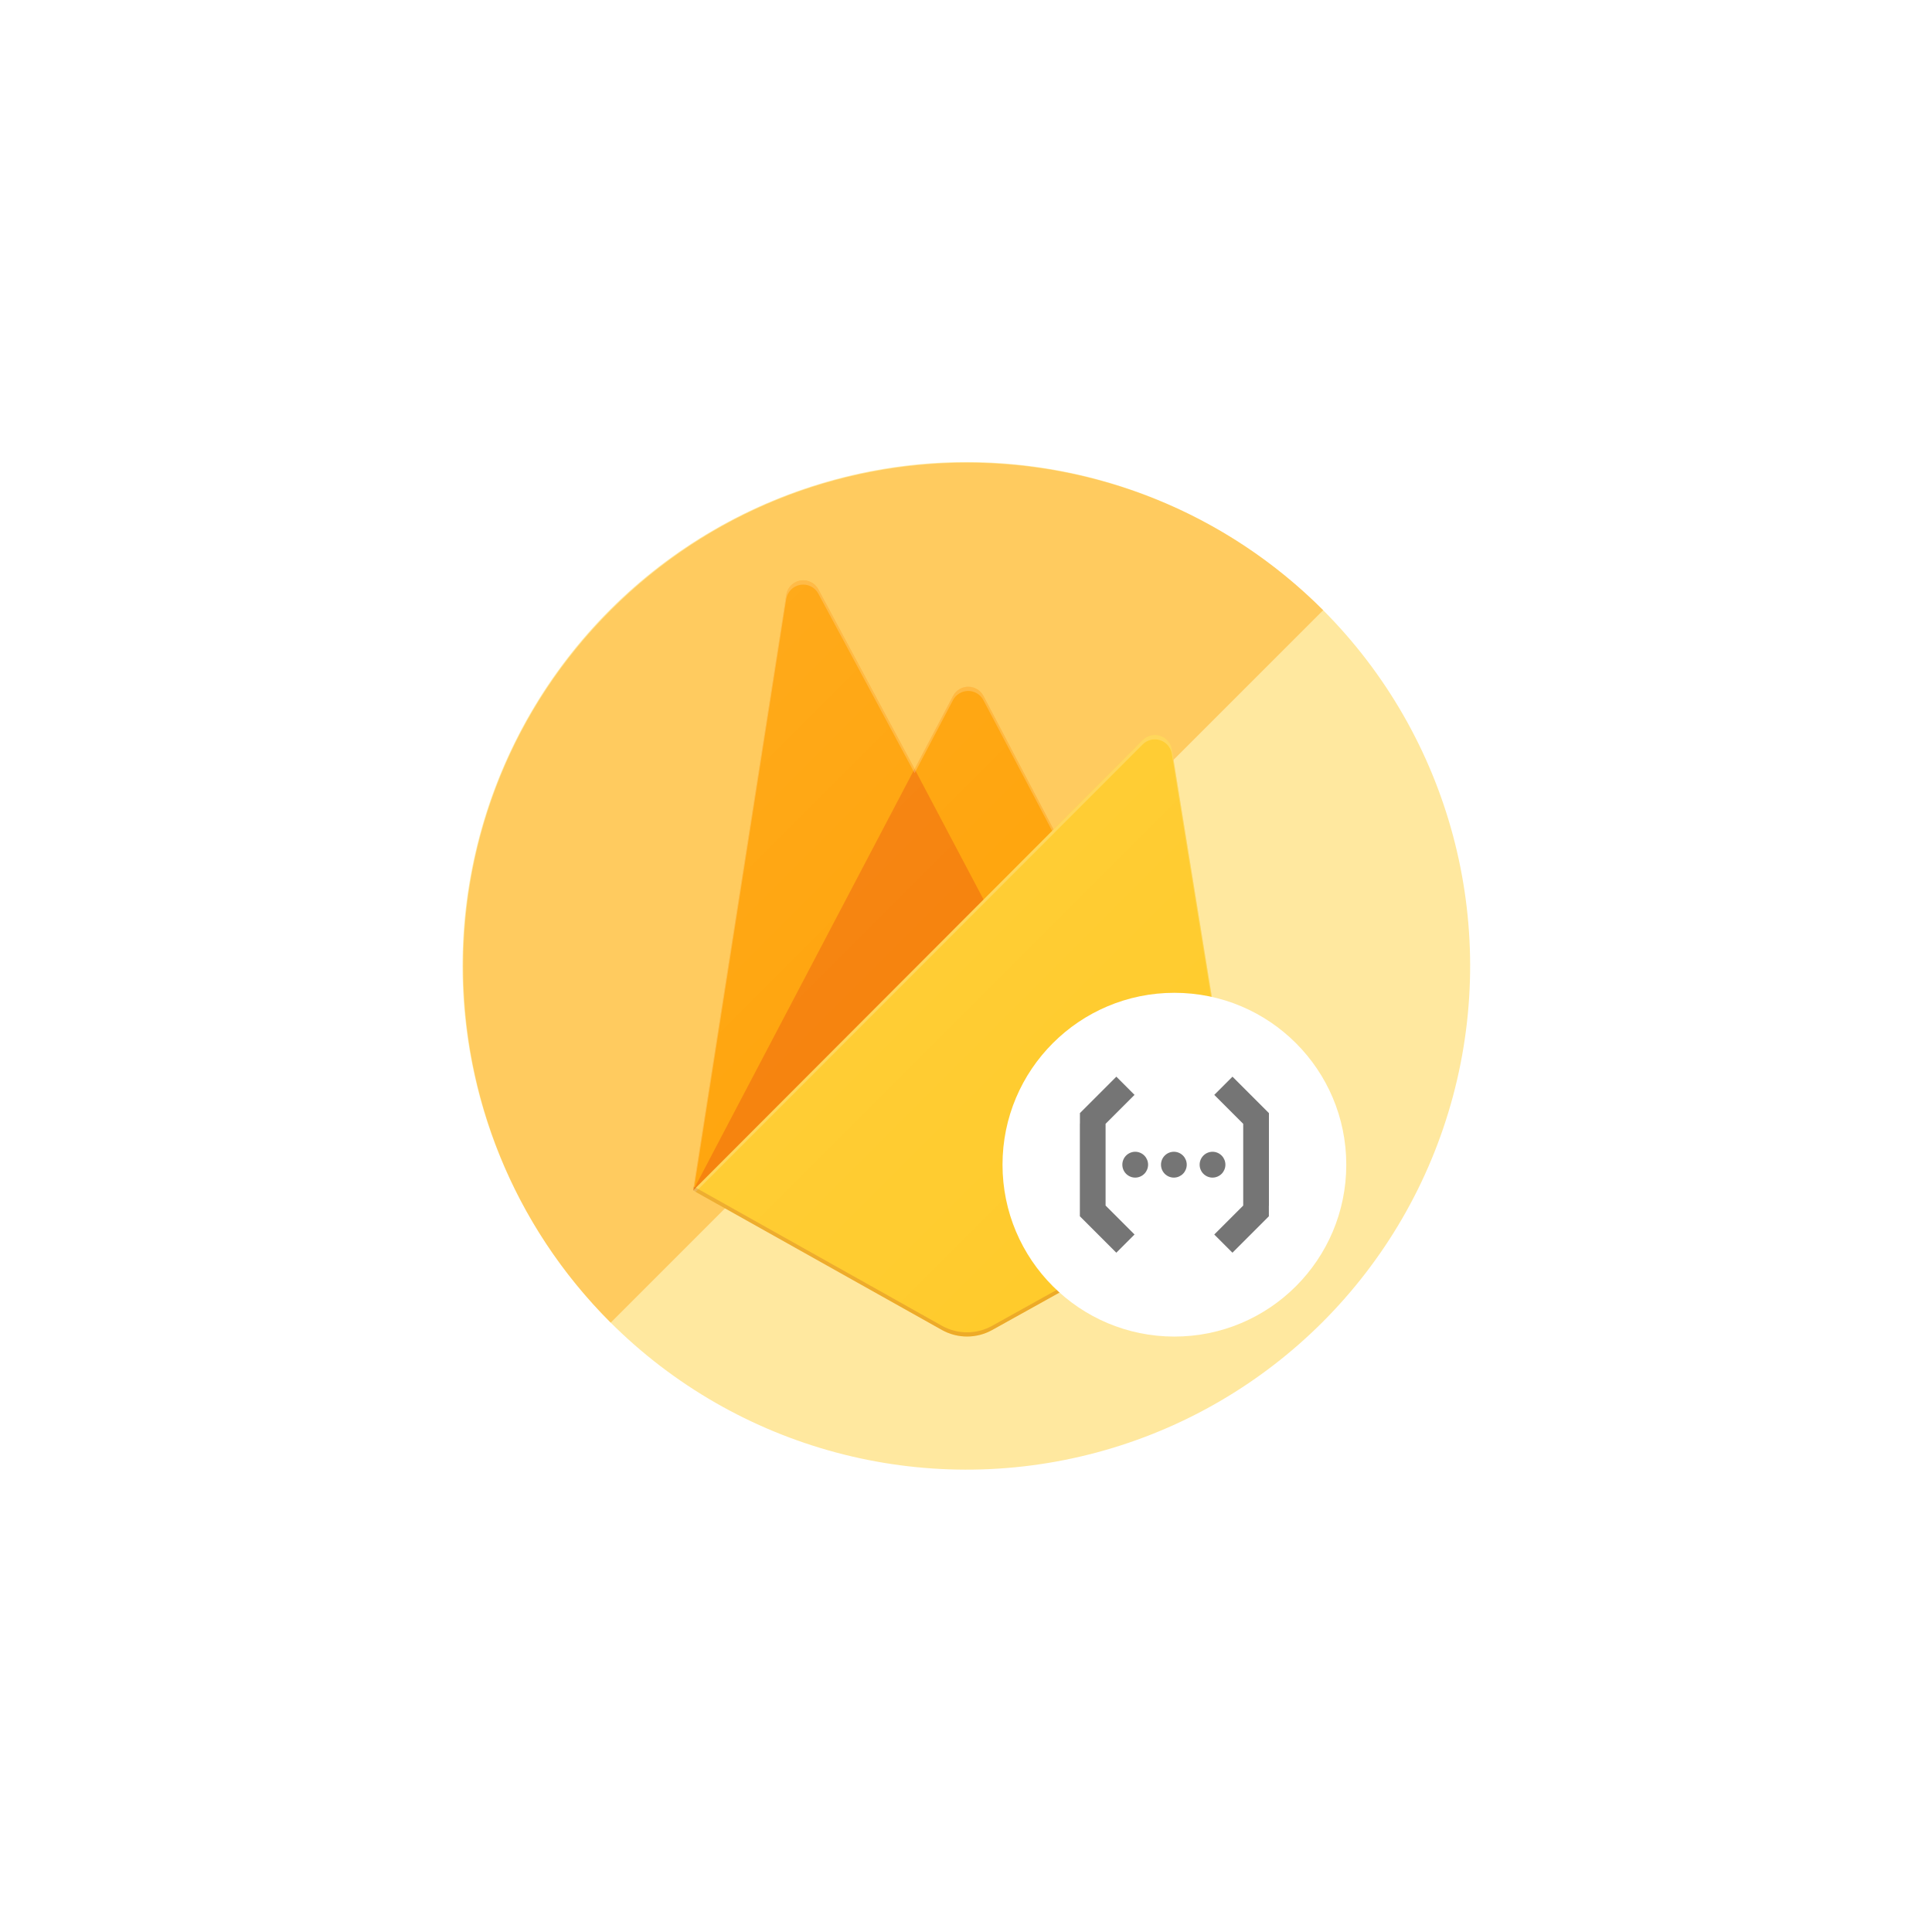
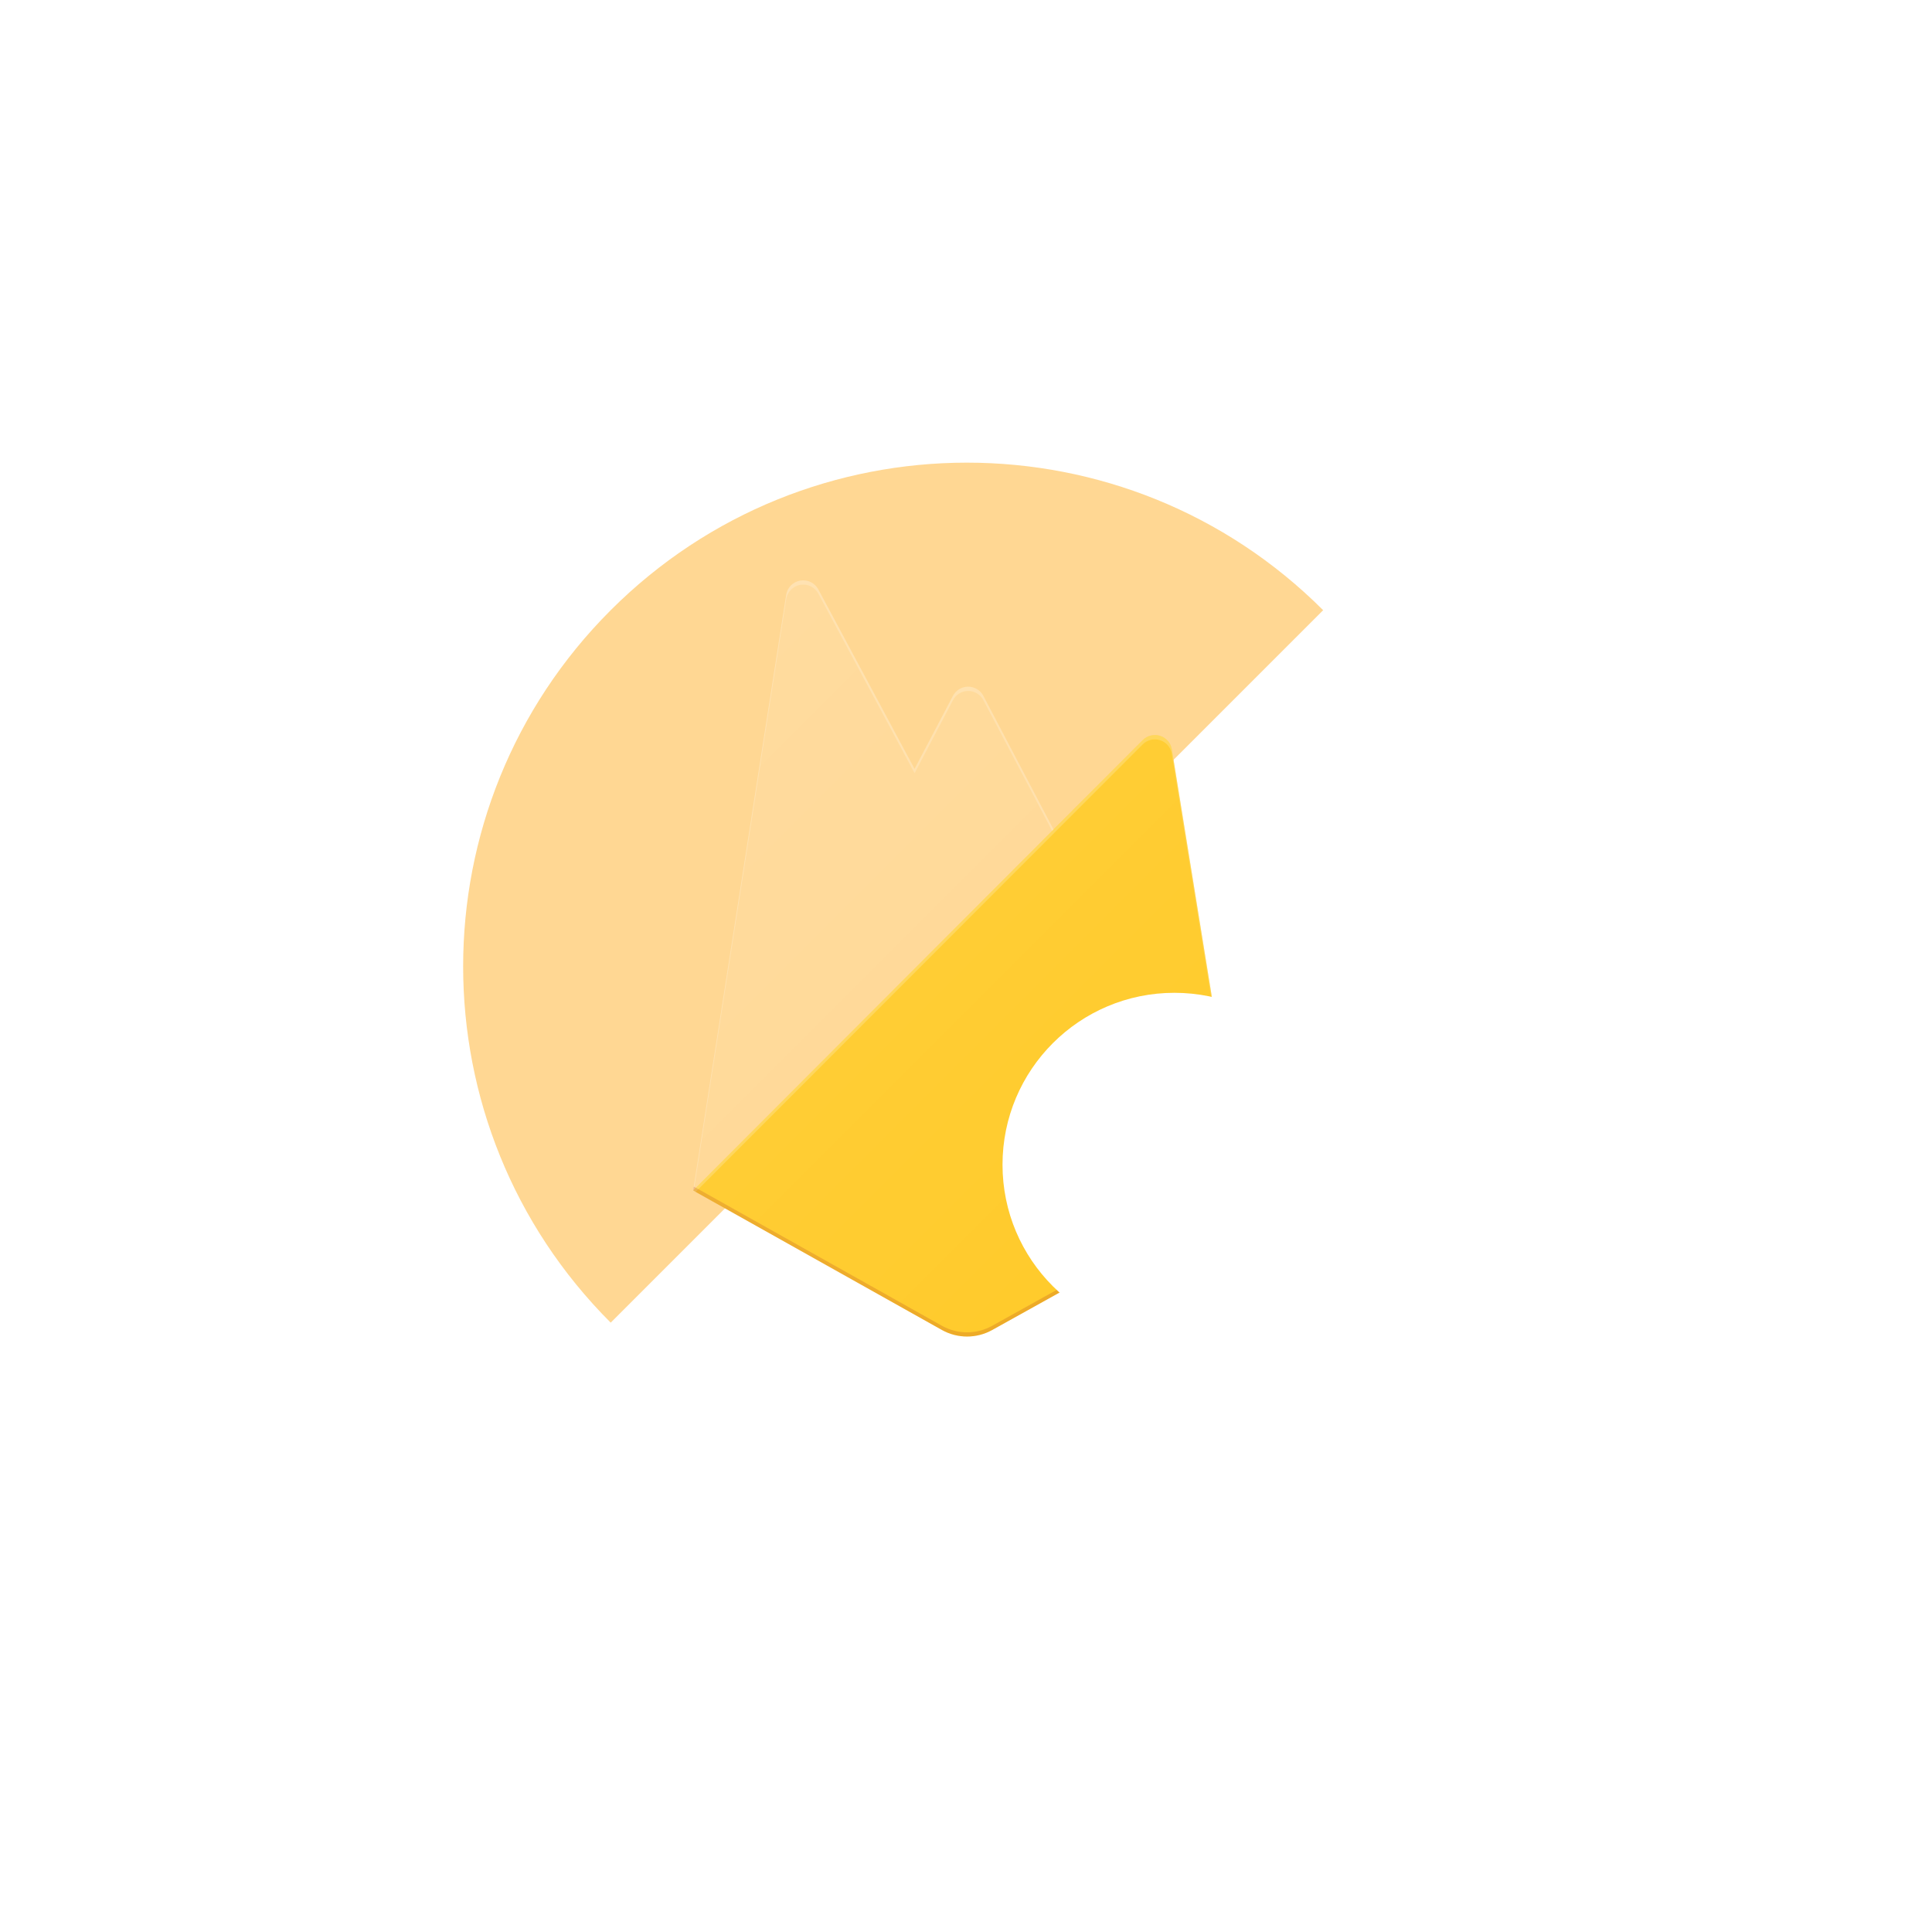
<svg xmlns="http://www.w3.org/2000/svg" width="1004" height="1004" viewBox="0 0 1004 1004" fill="none">
  <g filter="url(#filter0_f_2009_489)">
-     <circle cx="502.182" cy="501.923" r="261.8" transform="rotate(-45 502.182 501.923)" fill="#FFCC2E" fill-opacity="0.46" />
    <path fill-rule="evenodd" clip-rule="evenodd" d="M687.603 317.103C585.364 214.864 419.602 214.864 317.363 317.103C215.123 419.342 215.123 585.105 317.363 687.344L687.603 317.103Z" fill="#FFA815" fill-opacity="0.46" />
  </g>
-   <path d="M360.199 618.652L408.567 309.131C408.855 307.28 409.718 305.567 411.033 304.233C412.349 302.9 414.05 302.013 415.897 301.7C417.744 301.386 419.643 301.661 421.325 302.486C423.007 303.311 424.387 304.643 425.27 306.295L475.29 399.591L495.231 361.63C495.988 360.189 497.125 358.984 498.518 358.142C499.912 357.301 501.508 356.856 503.136 356.856C504.763 356.856 506.36 357.301 507.753 358.142C509.146 358.984 510.283 360.189 511.04 361.63L646.027 618.652H360.199Z" fill="#FFA000" />
-   <path d="M527.297 498.091L475.267 399.569L360.199 618.652L527.297 498.091Z" fill="#F57C00" />
+   <path d="M527.297 498.091L475.267 399.569L527.297 498.091Z" fill="#F57C00" />
  <path d="M646.027 618.652L608.981 389.409C608.707 387.794 607.993 386.285 606.919 385.048C605.845 383.812 604.451 382.894 602.89 382.396C601.33 381.898 599.662 381.839 598.07 382.225C596.478 382.611 595.023 383.428 593.864 384.585L360.199 618.652L489.492 691.158C493.485 693.388 497.982 694.558 502.555 694.558C507.128 694.558 511.625 693.388 515.618 691.158L646.027 618.652Z" fill="#FFCA28" />
  <path d="M608.984 389.409C608.71 387.794 607.996 386.285 606.922 385.048C605.848 383.812 604.454 382.894 602.893 382.396C601.332 381.898 599.665 381.839 598.073 382.225C596.481 382.611 595.026 383.428 593.866 384.585L547.509 431.077L511.021 361.608C510.263 360.167 509.126 358.961 507.733 358.12C506.34 357.279 504.744 356.834 503.116 356.834C501.489 356.834 499.892 357.279 498.499 358.12C497.106 358.961 495.969 360.167 495.211 361.608L475.27 399.569L425.25 306.295C424.366 304.643 422.984 303.311 421.3 302.487C419.616 301.664 417.716 301.391 415.869 301.707C414.022 302.023 412.32 302.912 411.006 304.249C409.692 305.585 408.832 307.301 408.547 309.154L360.202 618.652H360.023L360.18 618.83L361.453 619.456L547.397 433.31L593.799 386.863C594.958 385.699 596.415 384.877 598.01 384.487C599.605 384.098 601.277 384.155 602.842 384.654C604.406 385.152 605.803 386.072 606.879 387.313C607.955 388.554 608.668 390.067 608.939 391.687L645.673 618.875L646.03 618.652L608.984 389.409ZM360.626 618.227L408.57 311.364C408.854 309.512 409.715 307.796 411.029 306.46C412.343 305.123 414.044 304.234 415.891 303.918C417.739 303.602 419.639 303.875 421.322 304.698C423.006 305.522 424.388 306.854 425.273 308.506L475.292 401.802L495.233 363.841C495.991 362.4 497.128 361.194 498.521 360.353C499.914 359.512 501.511 359.067 503.138 359.067C504.766 359.067 506.362 359.512 507.756 360.353C509.149 361.194 510.286 362.4 511.043 363.841L546.772 431.792L360.626 618.227Z" fill="white" fill-opacity="0.2" />
  <path opacity="0.2" d="M515.618 688.97C511.625 691.199 507.128 692.37 502.555 692.37C497.982 692.37 493.485 691.199 489.492 688.97L360.512 616.619L360.199 618.652L489.492 691.136C493.485 693.365 497.982 694.536 502.555 694.536C507.128 694.536 511.625 693.365 515.618 691.136L646.027 618.652L645.692 616.597L515.618 688.97Z" fill="#A52714" />
  <path d="M608.981 389.409C608.707 387.794 607.993 386.285 606.919 385.048C605.845 383.812 604.451 382.894 602.89 382.396C601.33 381.898 599.662 381.839 598.07 382.225C596.478 382.611 595.023 383.428 593.864 384.585L547.506 431.077L511.018 361.608C510.26 360.167 509.124 358.961 507.73 358.12C506.337 357.279 504.741 356.834 503.113 356.834C501.486 356.834 499.889 357.279 498.496 358.12C497.103 358.961 495.966 360.167 495.208 361.608L475.267 399.569L425.247 306.295C424.363 304.643 422.981 303.311 421.297 302.487C419.614 301.664 417.714 301.391 415.866 301.707C414.019 302.023 412.318 302.912 411.004 304.249C409.689 305.585 408.829 307.301 408.544 309.154L360.199 618.652L489.492 691.136C493.485 693.365 497.982 694.536 502.555 694.536C507.128 694.536 511.625 693.365 515.618 691.136L646.027 618.652L608.981 389.409Z" fill="url(#paint0_linear_2009_489)" />
  <path d="M610.298 694.575C659.629 694.575 699.619 654.584 699.619 605.253C699.619 555.923 659.629 515.932 610.298 515.932C560.967 515.932 520.977 555.923 520.977 605.253C520.977 654.584 560.967 694.575 610.298 694.575Z" fill="white" />
-   <path fill-rule="evenodd" clip-rule="evenodd" d="M646.058 626.494V584.022L631.017 568.98L640.48 559.512L659.425 578.457V626.557L659.394 626.574V632.063L640.467 650.995L631.017 641.54L646.058 626.494ZM574.539 626.481L589.58 641.527L580.117 650.995L561.172 632.05V583.95L561.203 583.933V578.444L580.13 559.512L589.58 568.967L574.539 584.013V626.485V626.481ZM590.206 611.966C589.303 611.999 588.404 611.85 587.56 611.527C586.717 611.204 585.947 610.715 585.297 610.088C584.647 609.461 584.13 608.71 583.777 607.879C583.424 607.048 583.242 606.154 583.242 605.251C583.242 604.348 583.424 603.455 583.777 602.623C584.13 601.792 584.647 601.041 585.297 600.414C585.947 599.787 586.717 599.298 587.56 598.976C588.404 598.653 589.303 598.504 590.206 598.537C591.934 598.614 593.566 599.355 594.762 600.605C595.958 601.855 596.625 603.519 596.625 605.249C596.625 606.979 595.958 608.643 594.762 609.893C593.566 611.143 591.934 611.884 590.206 611.962V611.966ZM610.294 611.966C609.392 611.999 608.492 611.85 607.649 611.527C606.805 611.204 606.035 610.715 605.385 610.088C604.735 609.461 604.218 608.71 603.865 607.879C603.512 607.048 603.33 606.154 603.33 605.251C603.33 604.348 603.512 603.455 603.865 602.623C604.218 601.792 604.735 601.041 605.385 600.414C606.035 599.787 606.805 599.298 607.649 598.976C608.492 598.653 609.392 598.504 610.294 598.537C612.022 598.614 613.654 599.355 614.85 600.605C616.046 601.855 616.713 603.519 616.713 605.249C616.713 606.979 616.046 608.643 614.85 609.893C613.654 611.143 612.022 611.884 610.294 611.962V611.966ZM630.382 611.966C629.48 611.999 628.58 611.85 627.737 611.527C626.893 611.204 626.124 610.715 625.474 610.088C624.824 609.461 624.307 608.71 623.953 607.879C623.6 607.048 623.418 606.154 623.418 605.251C623.418 604.348 623.6 603.455 623.953 602.623C624.307 601.792 624.824 601.041 625.474 600.414C626.124 599.787 626.893 599.298 627.737 598.976C628.58 598.653 629.48 598.504 630.382 598.537C632.111 598.614 633.743 599.355 634.939 600.605C636.134 601.855 636.802 603.519 636.802 605.249C636.802 606.979 636.134 608.643 634.939 609.893C633.743 611.143 632.111 611.884 630.382 611.962V611.966Z" fill="black" fill-opacity="0.54" />
  <defs>
    <filter id="filter0_f_2009_489" x="0.383" y="0.123" width="1003.6" height="1003.6" filterUnits="userSpaceOnUse" color-interpolation-filters="sRGB">
      <feFlood flood-opacity="0" result="BackgroundImageFix" />
      <feBlend mode="normal" in="SourceGraphic" in2="BackgroundImageFix" result="shape" />
      <feGaussianBlur stdDeviation="120" result="effect1_foregroundBlur_2009_489" />
    </filter>
    <linearGradient id="paint0_linear_2009_489" x1="349.454" y1="373.646" x2="647.981" y2="672.173" gradientUnits="userSpaceOnUse">
      <stop stop-color="white" stop-opacity="0.1" />
      <stop offset="1" stop-color="white" stop-opacity="0" />
    </linearGradient>
  </defs>
</svg>